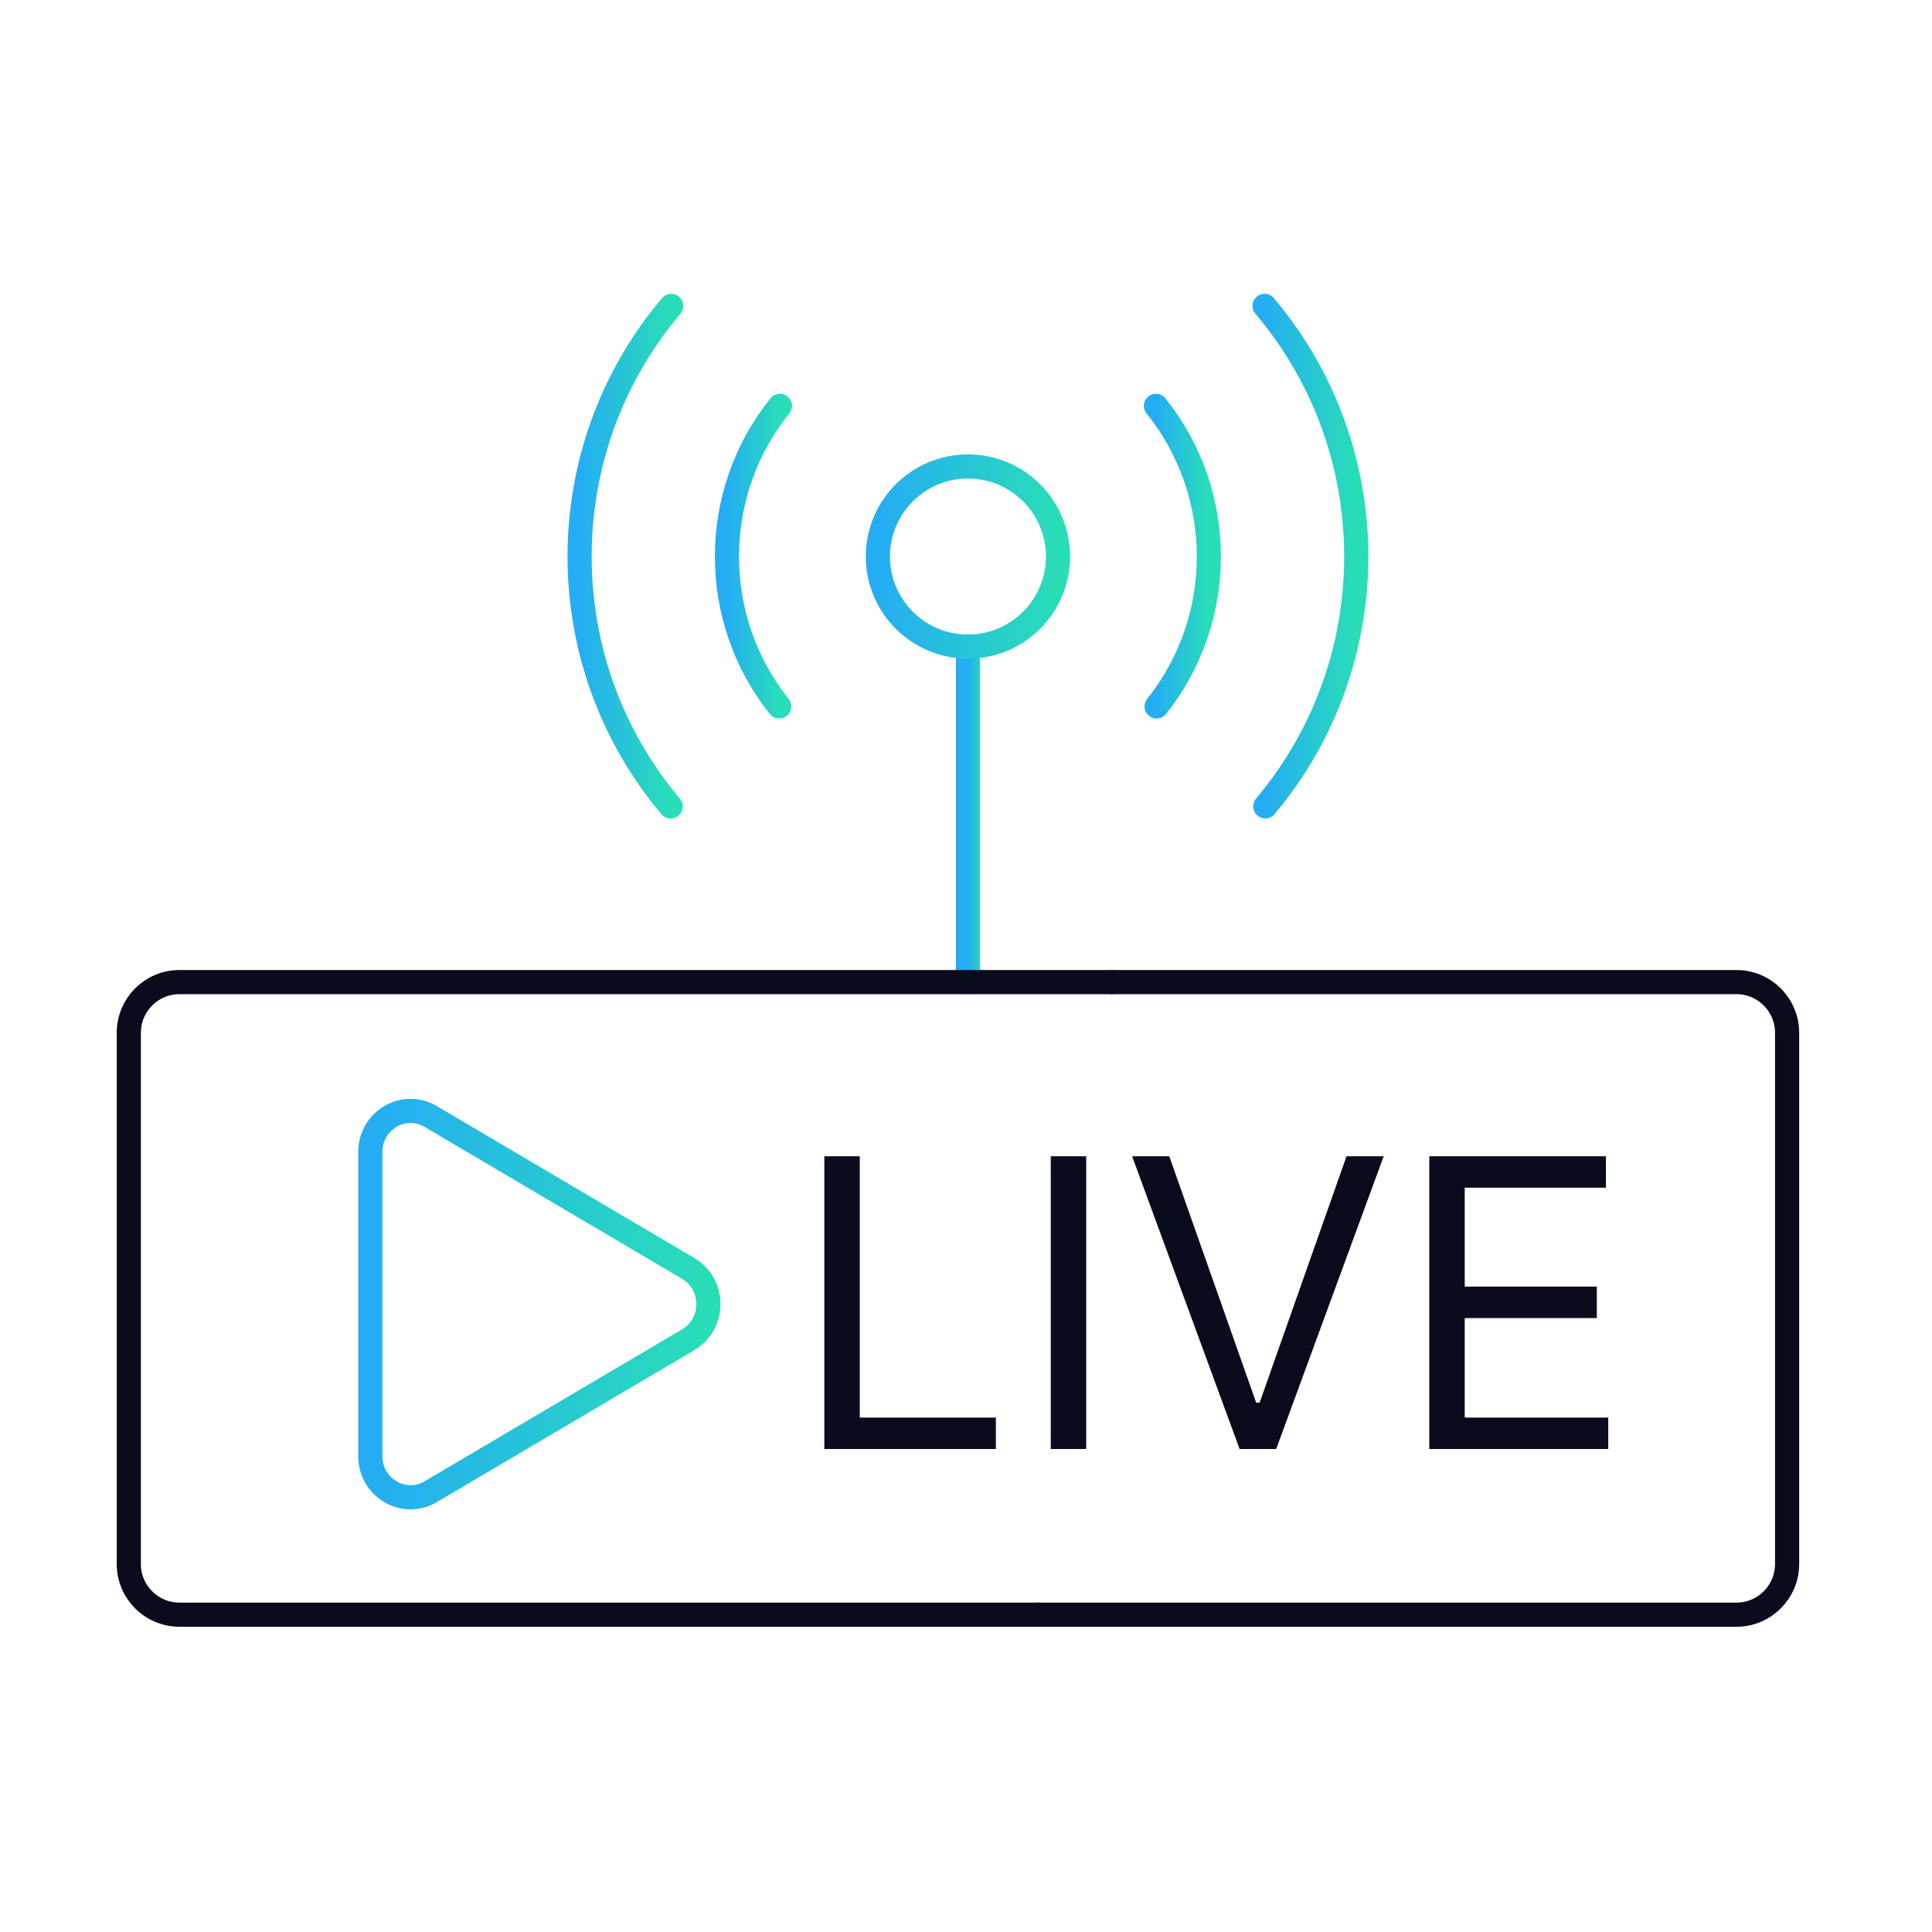
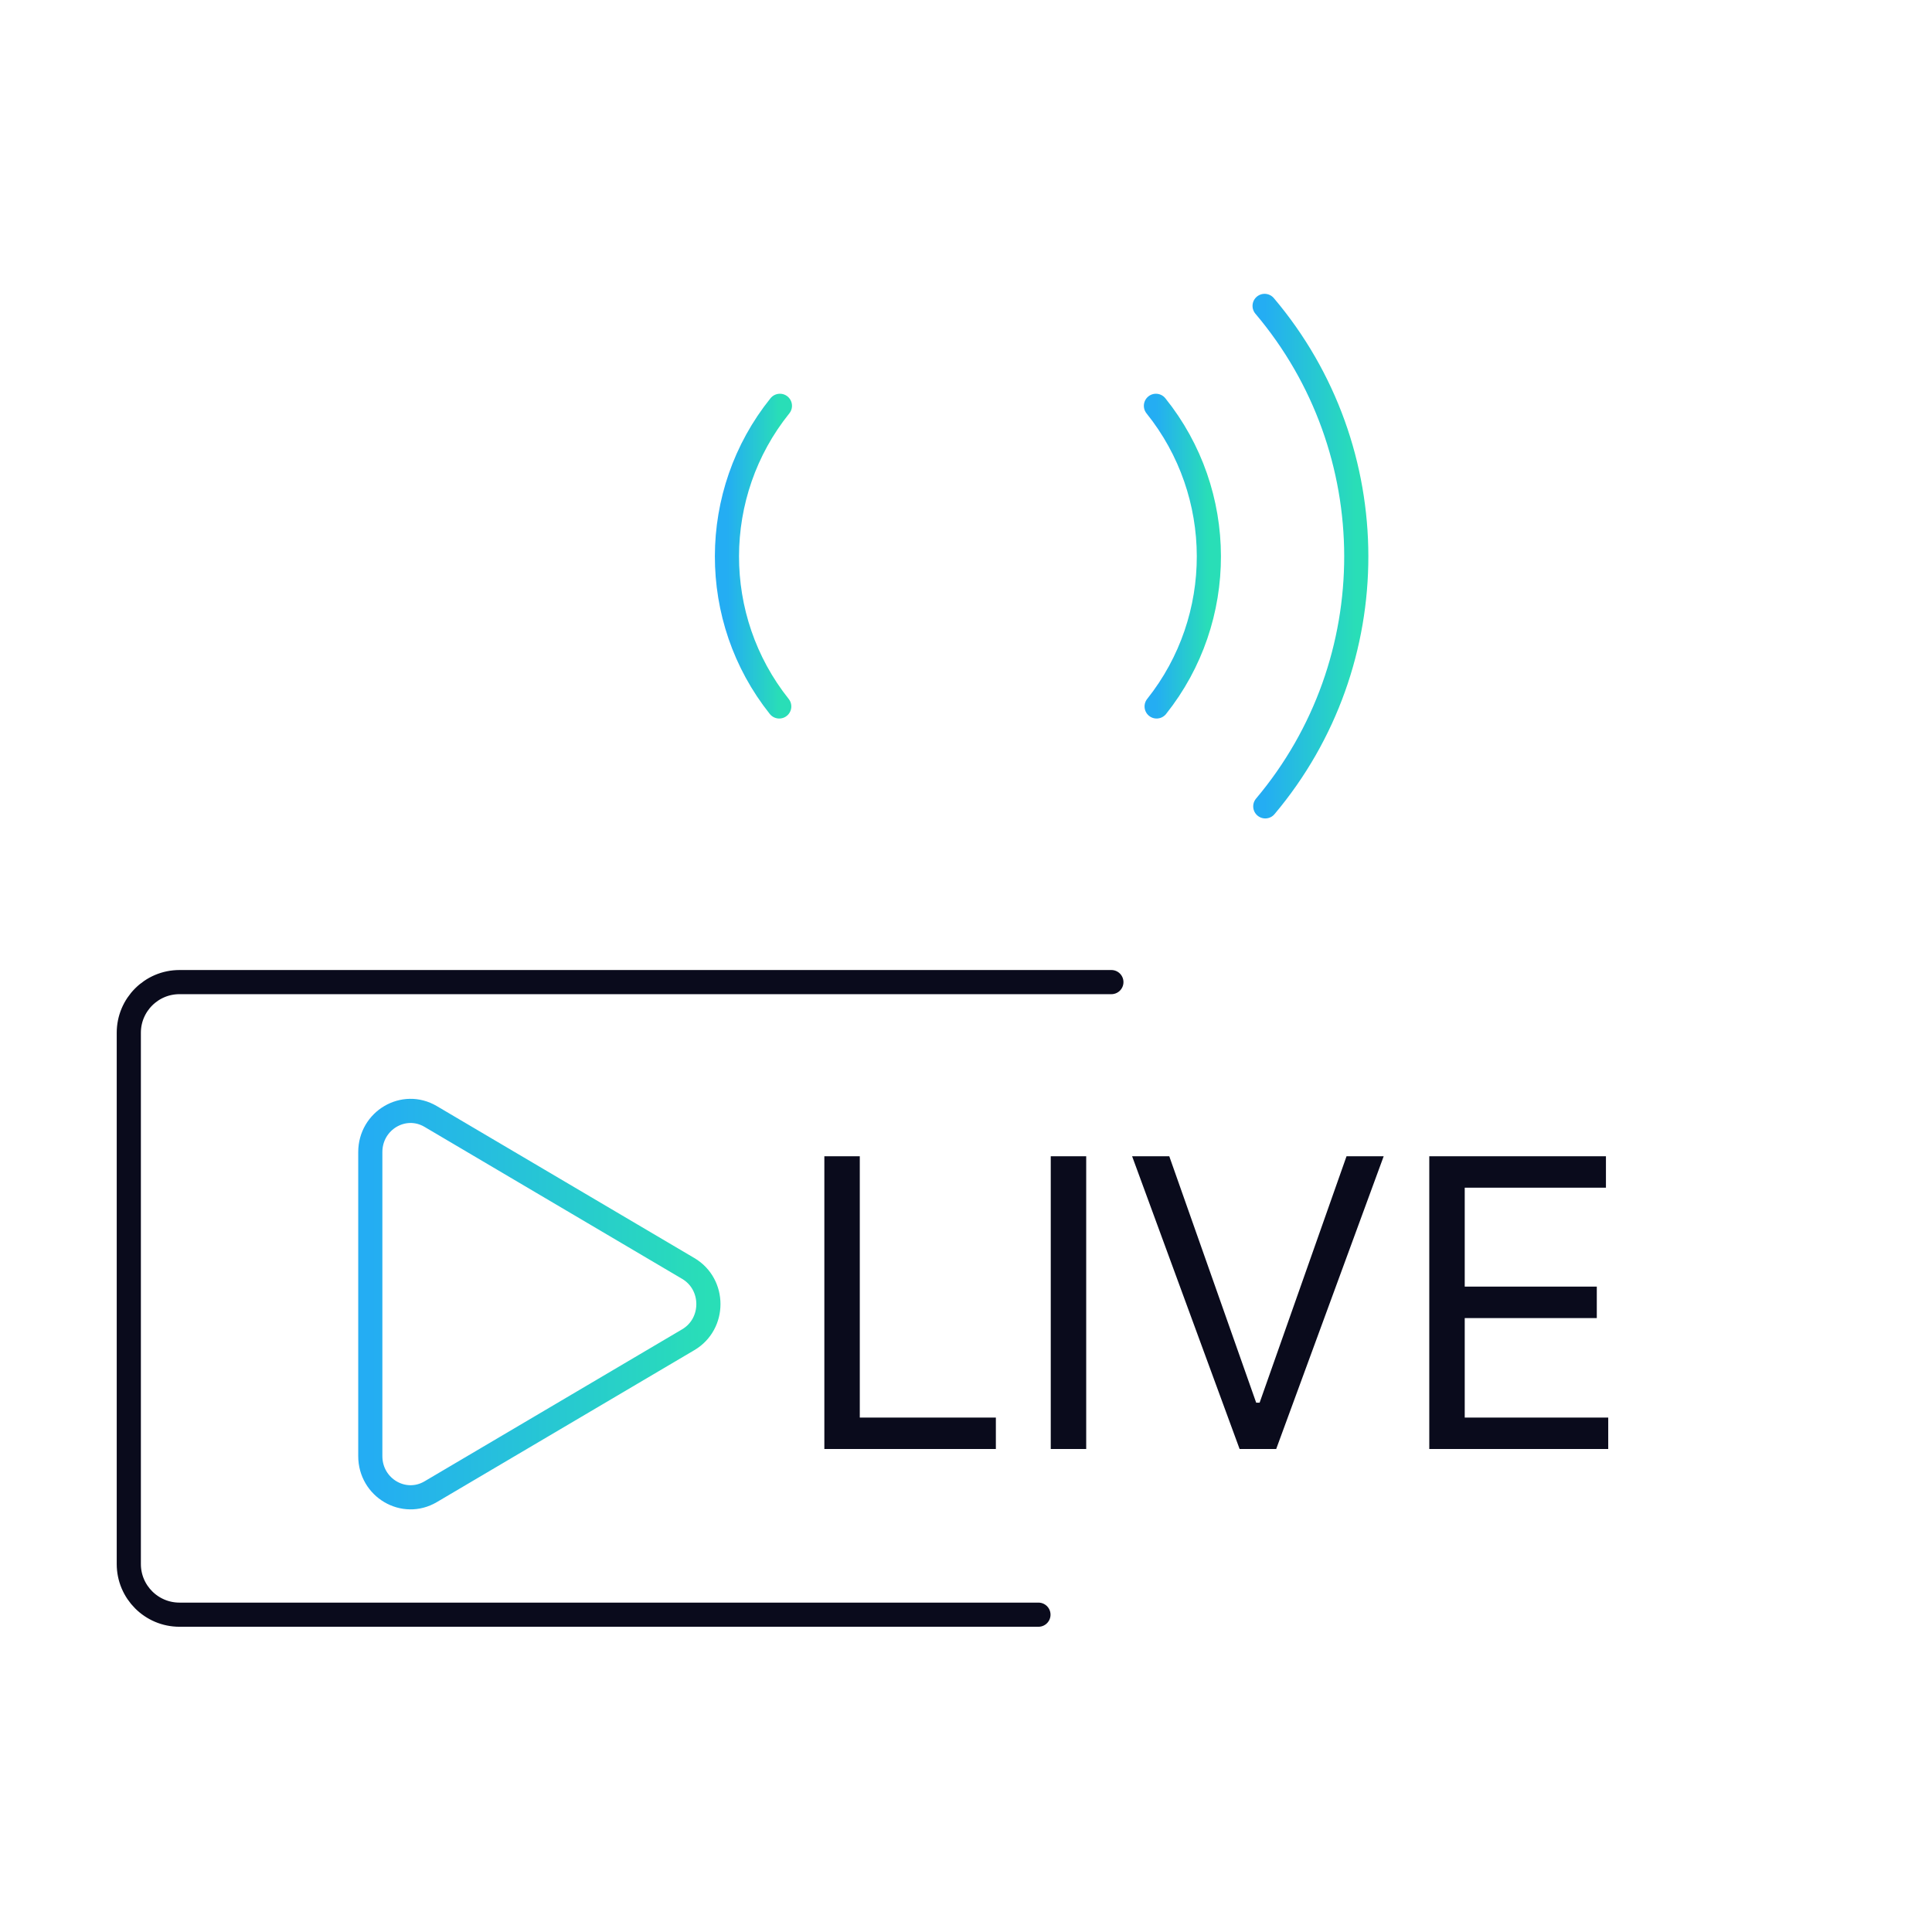
<svg xmlns="http://www.w3.org/2000/svg" width="120" height="120" viewBox="0 0 120 120" fill="none">
-   <path d="M60.121 61L60.121 40.16" stroke="url(#paint0_linear_10199_139390)" stroke-width="1.5" stroke-miterlimit="10" stroke-linecap="round" stroke-linejoin="round" />
-   <path d="M60.122 40.161C63.212 40.161 65.716 37.656 65.716 34.567C65.716 31.477 63.212 28.972 60.122 28.972C57.032 28.972 54.527 31.477 54.527 34.567C54.527 37.656 57.032 40.161 60.122 40.161Z" stroke="url(#paint1_linear_10199_139390)" stroke-width="1.5" stroke-miterlimit="10" stroke-linecap="round" stroke-linejoin="round" />
  <path d="M48.4 43.879C44.056 38.425 44.069 30.644 48.442 25.206" stroke="url(#paint2_linear_10199_139390)" stroke-width="1.5" stroke-miterlimit="10" stroke-linecap="round" stroke-linejoin="round" />
  <path d="M71.797 25.206C76.167 30.644 76.181 38.425 71.84 43.879" stroke="url(#paint3_linear_10199_139390)" stroke-width="1.5" stroke-miterlimit="10" stroke-linecap="round" stroke-linejoin="round" />
-   <path d="M41.653 50.085C34.102 41.121 34.116 27.951 41.694 19" stroke="url(#paint4_linear_10199_139390)" stroke-width="1.5" stroke-miterlimit="10" stroke-linecap="round" stroke-linejoin="round" />
  <path d="M78.547 19C86.125 27.951 86.139 41.12 78.589 50.085" stroke="url(#paint5_linear_10199_139390)" stroke-width="1.5" stroke-miterlimit="10" stroke-linecap="round" stroke-linejoin="round" />
  <path d="M69.03 61H11.147C9.41 61 8 62.41 8 64.147V97.144C8 98.881 9.41 100.291 11.147 100.291H64.5" stroke="#0A0B1C" stroke-width="1.5" stroke-miterlimit="10" stroke-linecap="round" stroke-linejoin="round" />
-   <path d="M64.367 100.291H107.854C109.591 100.291 111 98.881 111 97.144V64.147C111 62.41 109.591 61 107.854 61H69.075" stroke="#0A0B1C" stroke-width="1.5" stroke-miterlimit="10" stroke-linecap="round" stroke-linejoin="round" />
  <path d="M31.405 89.907L42.75 83.212C44.417 82.229 44.417 79.771 42.75 78.787L34.75 74.067L26.749 69.346C25.083 68.363 23 69.592 23 71.558V90.442C23 92.408 25.083 93.637 26.749 92.654L31.405 89.907Z" stroke="url(#paint6_linear_10199_139390)" stroke-width="1.5" stroke-miterlimit="10" stroke-linecap="round" stroke-linejoin="round" />
  <path d="M51.202 90V71.818H53.403V88.047H61.855V90H51.202ZM67.466 71.818V90H65.264V71.818H67.466ZM72.626 71.818L78.024 87.124H78.237L83.635 71.818H85.943L79.267 90H76.994L70.318 71.818H72.626ZM88.775 90V71.818H99.748V73.771H90.977V79.915H99.18V81.868H90.977V88.047H99.89V90H88.775Z" fill="#0A0B1C" />
  <defs>
    <linearGradient id="paint0_linear_10199_139390" x1="60.121" y1="50.58" x2="61.121" y2="50.58" gradientUnits="userSpaceOnUse">
      <stop stop-color="#24ADF3" />
      <stop offset="1" stop-color="#29DEB7" />
    </linearGradient>
    <linearGradient id="paint1_linear_10199_139390" x1="54.527" y1="34.567" x2="65.716" y2="34.567" gradientUnits="userSpaceOnUse">
      <stop stop-color="#24ADF3" />
      <stop offset="1" stop-color="#29DEB7" />
    </linearGradient>
    <linearGradient id="paint2_linear_10199_139390" x1="45.152" y1="34.542" x2="48.442" y2="34.542" gradientUnits="userSpaceOnUse">
      <stop stop-color="#24ADF3" />
      <stop offset="1" stop-color="#29DEB7" />
    </linearGradient>
    <linearGradient id="paint3_linear_10199_139390" x1="71.797" y1="34.542" x2="75.085" y2="34.542" gradientUnits="userSpaceOnUse">
      <stop stop-color="#24ADF3" />
      <stop offset="1" stop-color="#29DEB7" />
    </linearGradient>
    <linearGradient id="paint4_linear_10199_139390" x1="36" y1="34.543" x2="41.694" y2="34.543" gradientUnits="userSpaceOnUse">
      <stop stop-color="#24ADF3" />
      <stop offset="1" stop-color="#29DEB7" />
    </linearGradient>
    <linearGradient id="paint5_linear_10199_139390" x1="78.547" y1="34.543" x2="84.241" y2="34.543" gradientUnits="userSpaceOnUse">
      <stop stop-color="#24ADF3" />
      <stop offset="1" stop-color="#29DEB7" />
    </linearGradient>
    <linearGradient id="paint6_linear_10199_139390" x1="23" y1="81" x2="44" y2="81" gradientUnits="userSpaceOnUse">
      <stop stop-color="#24ADF3" />
      <stop offset="1" stop-color="#29DEB7" />
    </linearGradient>
  </defs>
</svg>